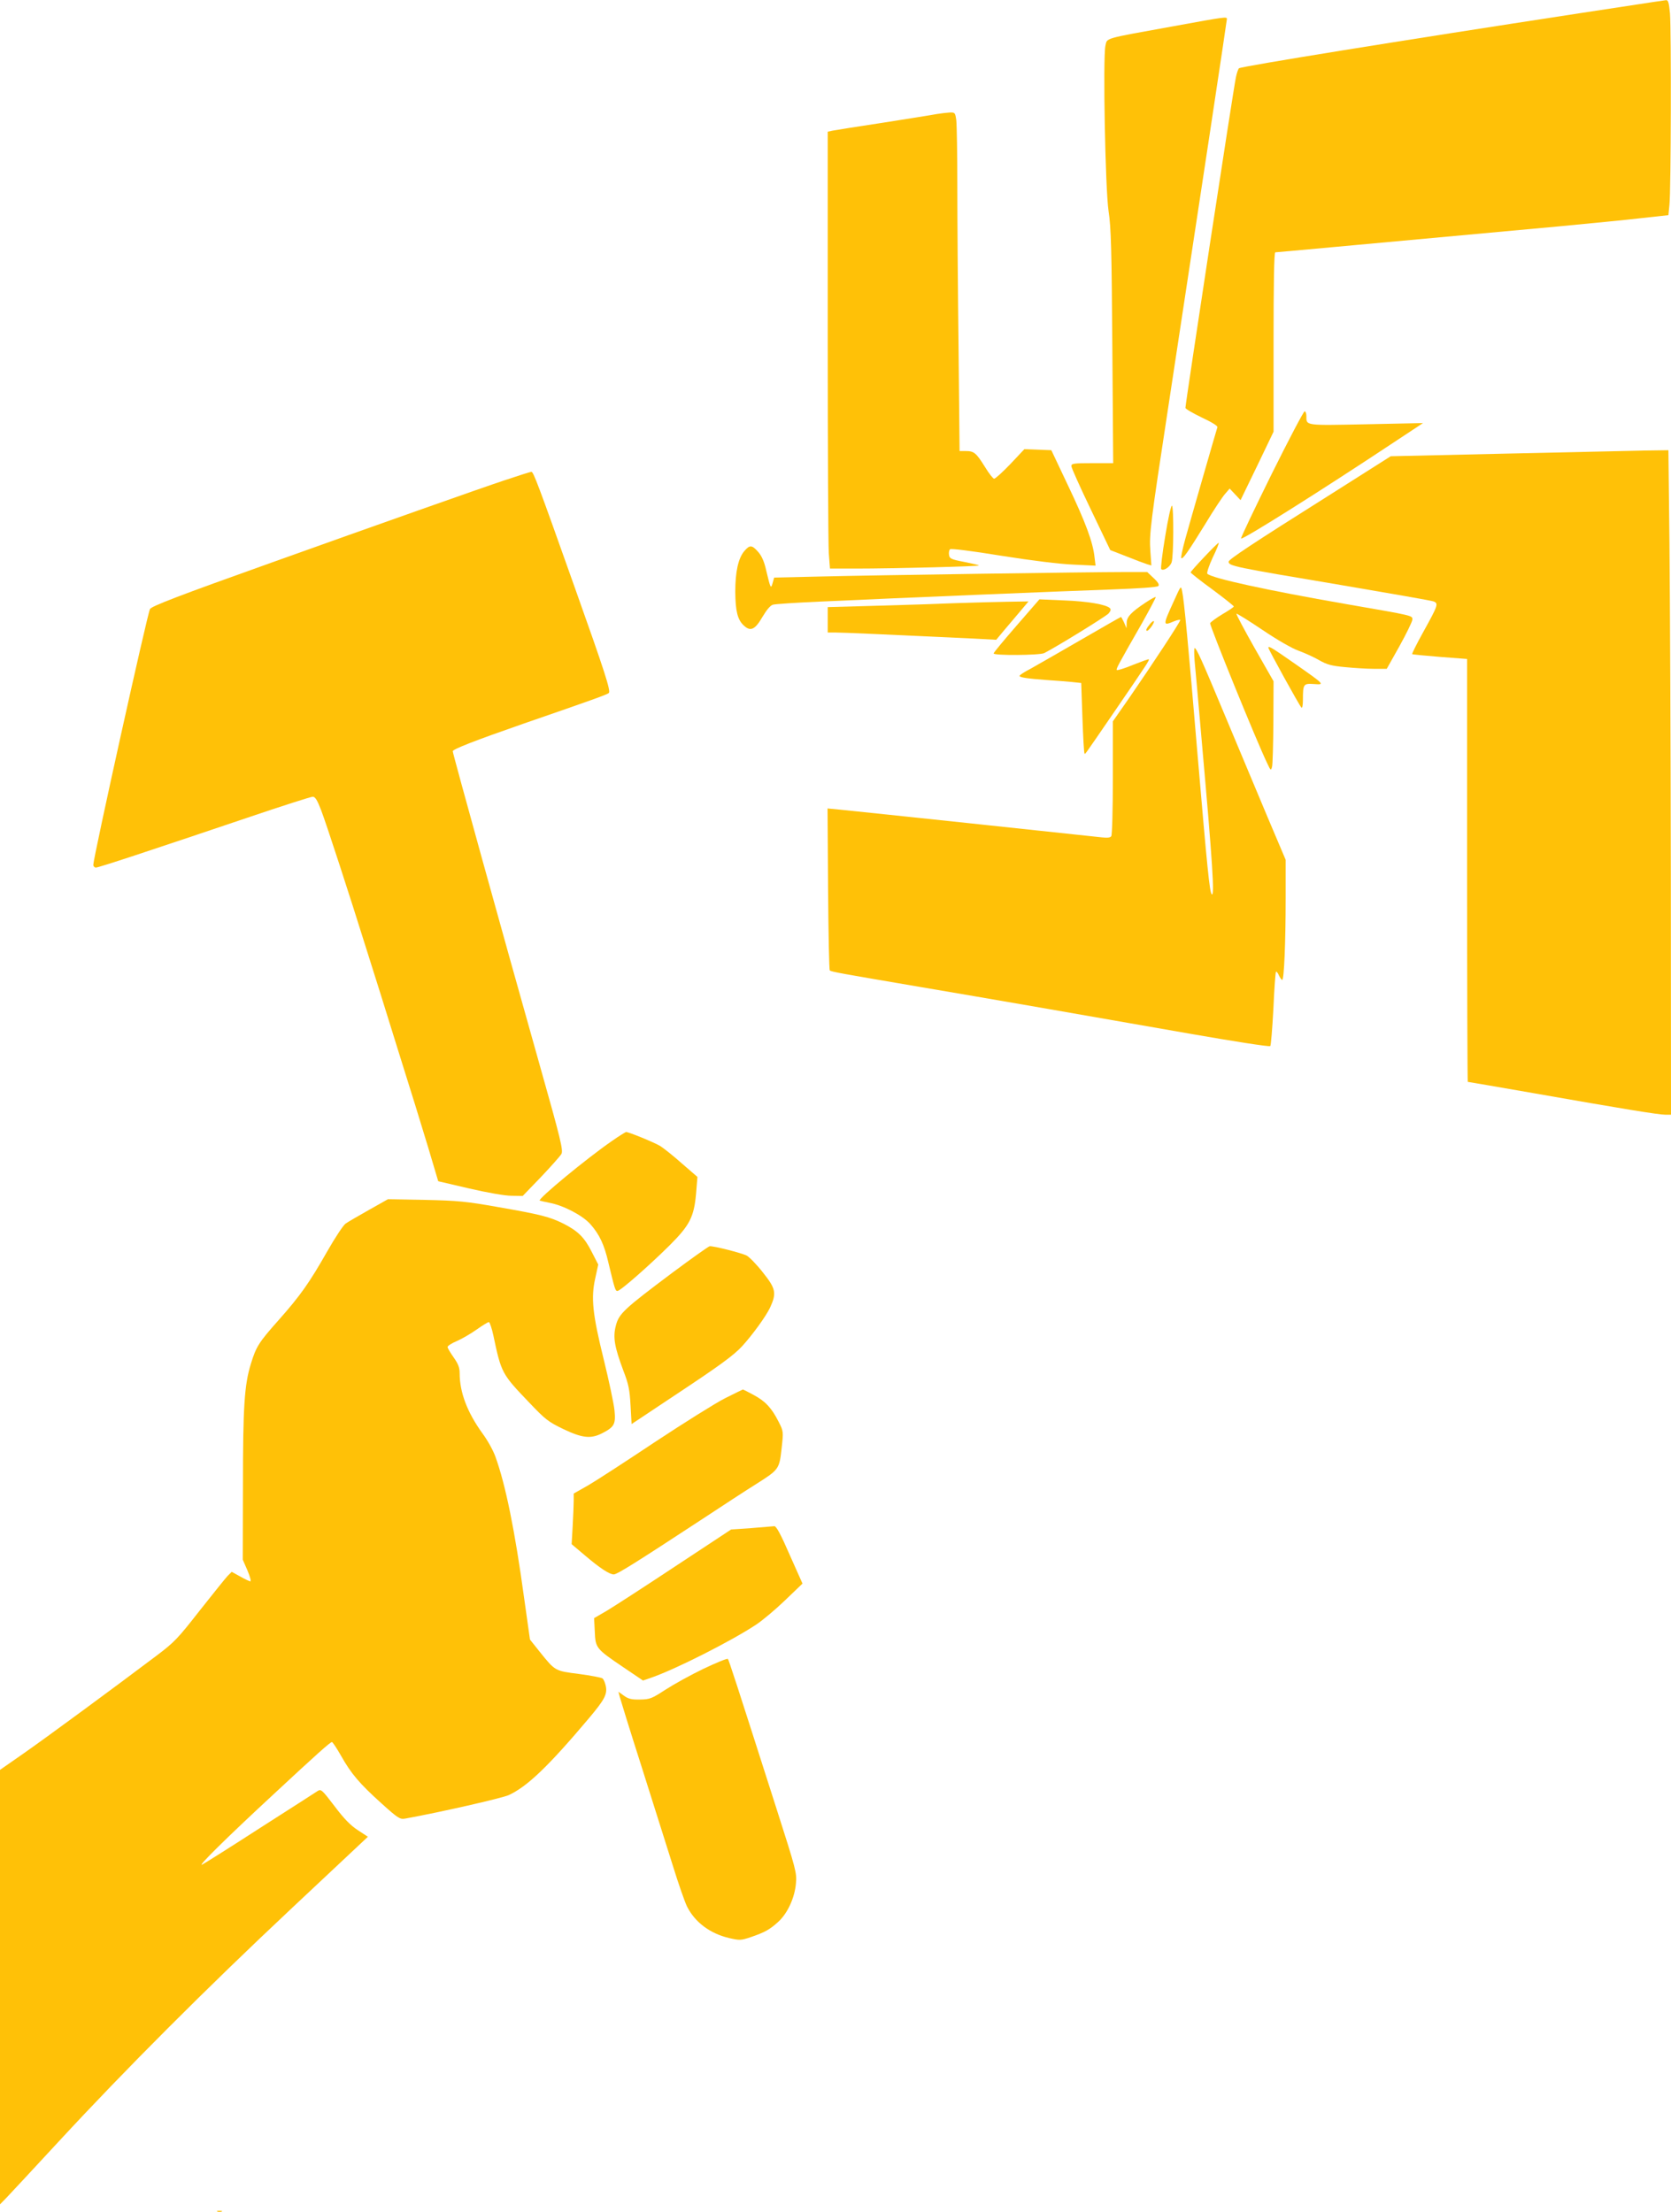
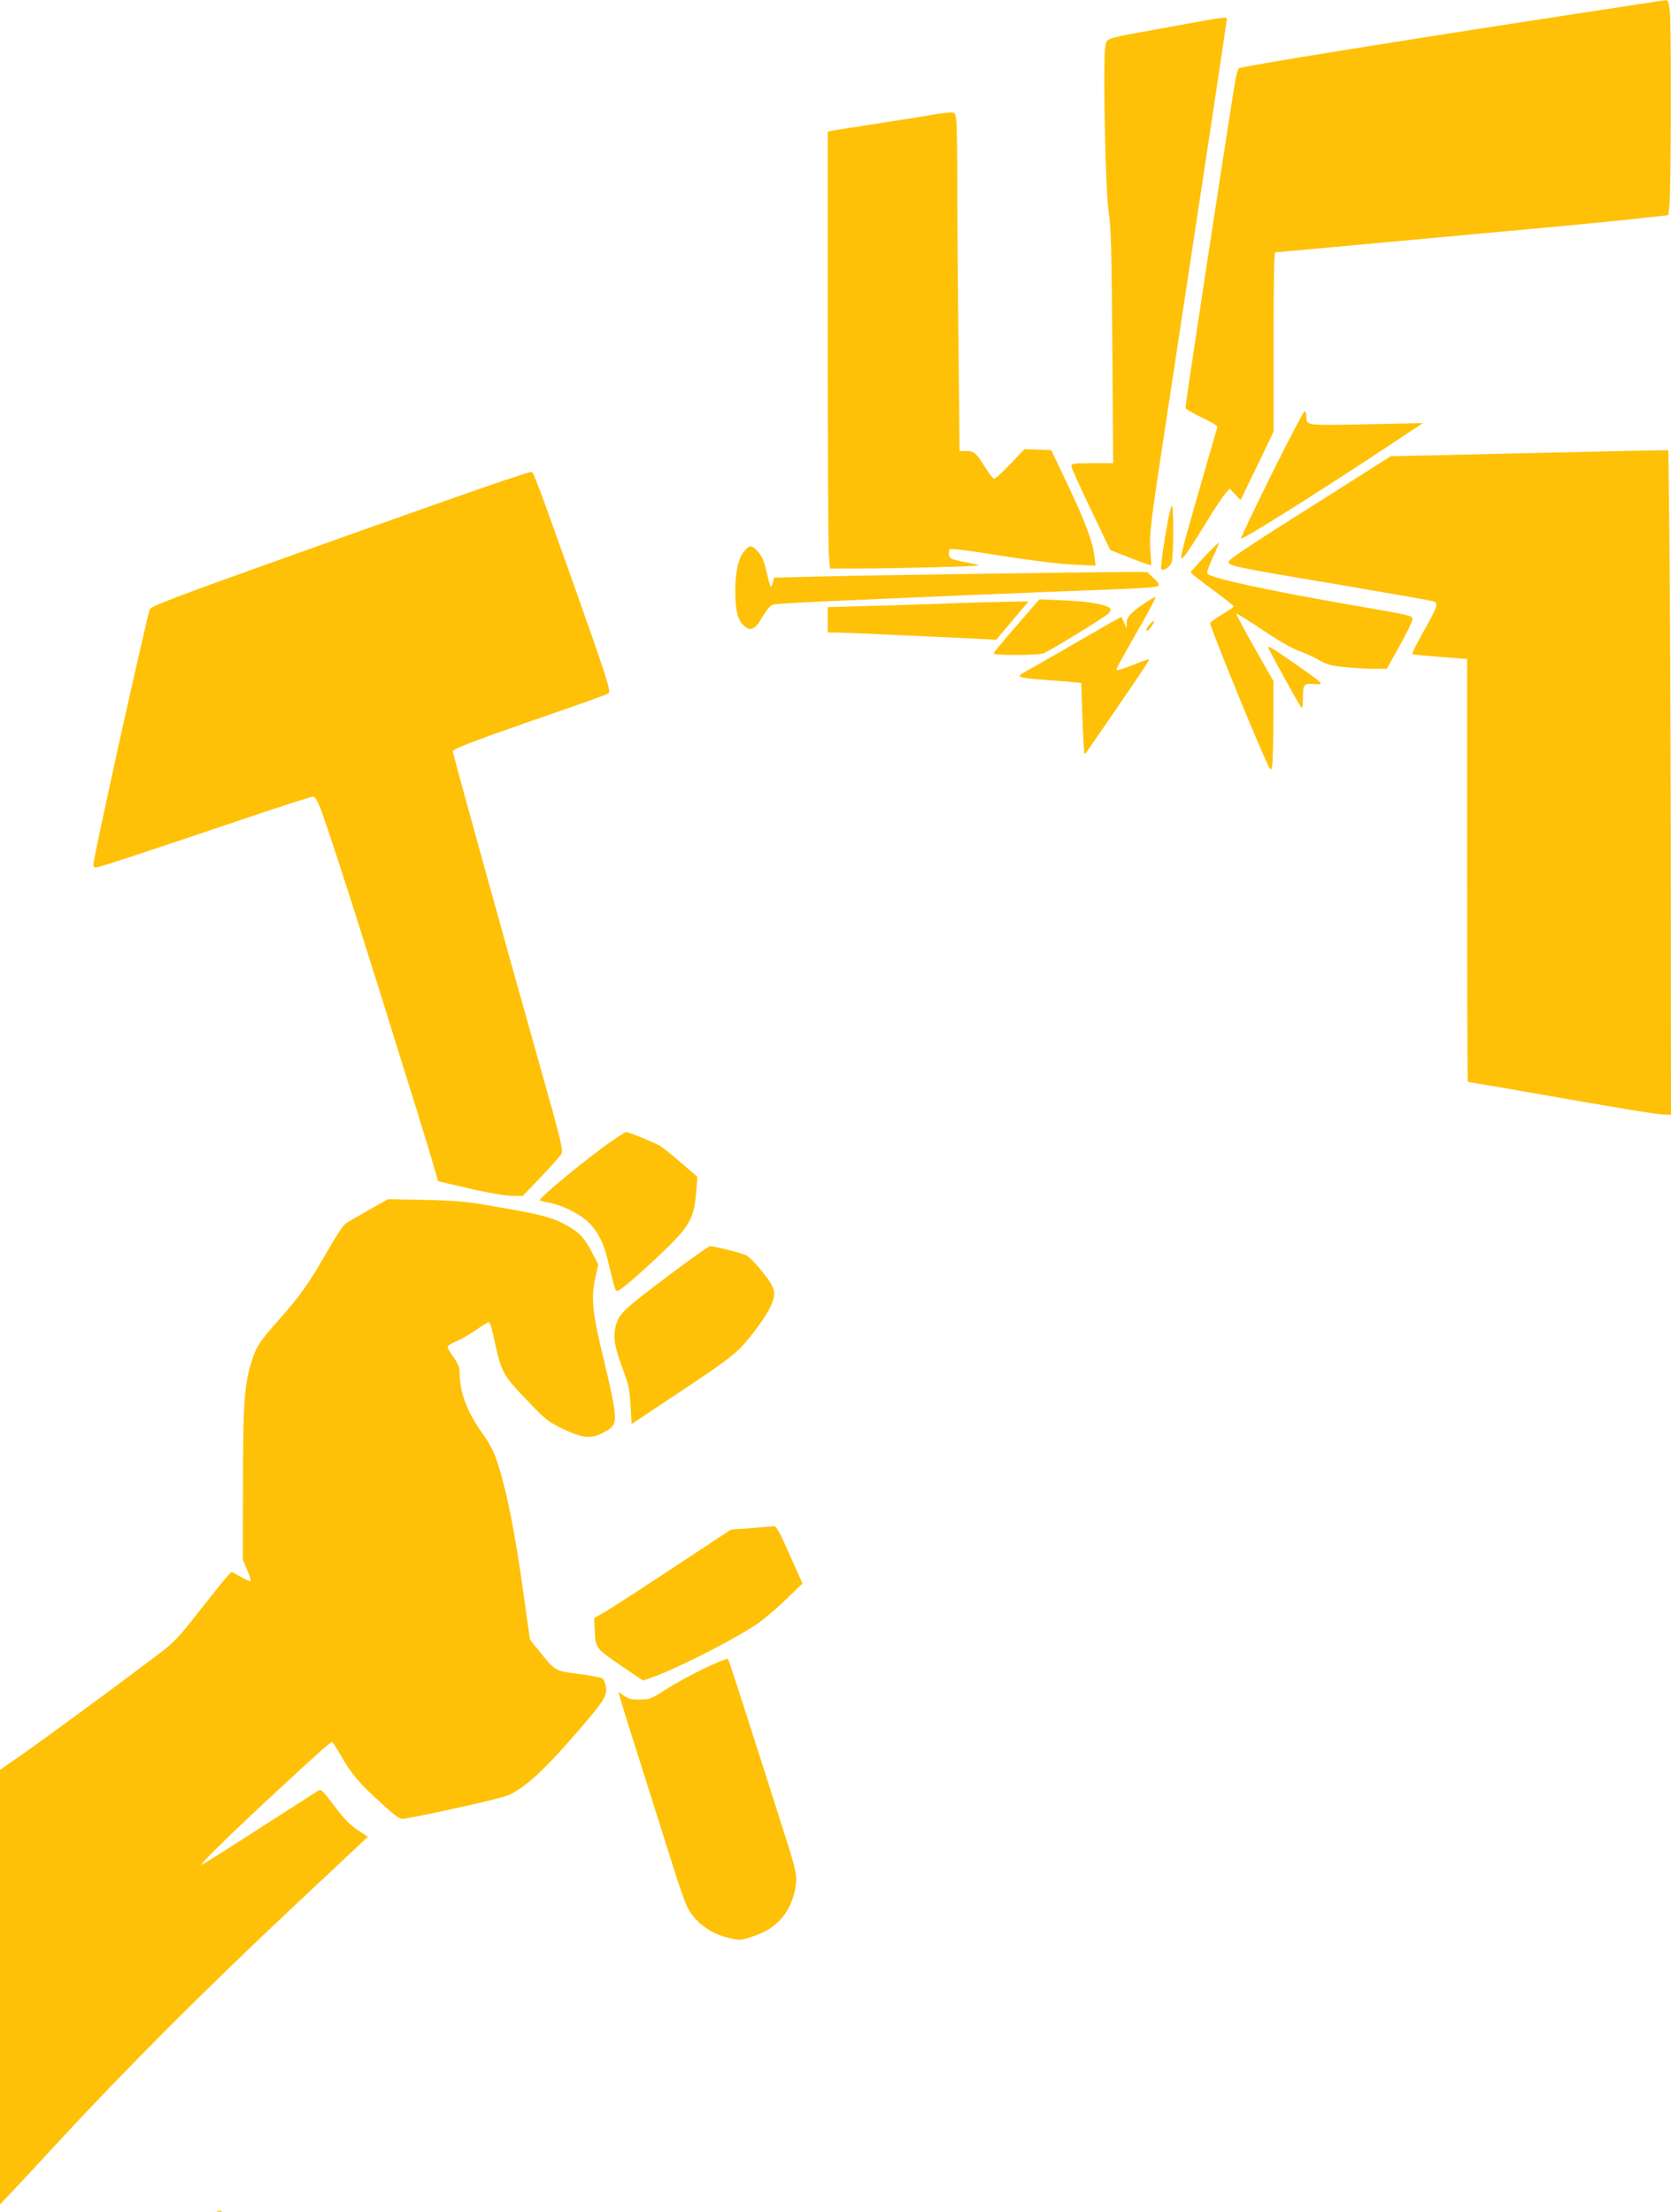
<svg xmlns="http://www.w3.org/2000/svg" version="1.0" width="967pt" height="1280pt" viewBox="0 0 967 1280" preserveAspectRatio="xMidYMid meet">
  <g transform="translate(0,1280) scale(0.1,-0.1)" fill="#ffc107" stroke="none">
    <path d="M9565 12788 c-33 -5 -222 -34 -420 -64 -1058 -162 -1955 -307 -1975 -319 -4 -3 -13 -27 -18 -53 -14 -63 -292 -1887 -292 -1912 0 -6 43 -31 95 -56 58 -27 93 -49 90 -56 -9 -28 -159 -549 -186 -647 -16 -58 -26 -107 -23 -110 8 -9 37 32 137 194 50 83 103 163 118 179 l25 29 32 -34 31 -33 96 198 95 198 0 519 c0 336 3 519 10 519 9 0 376 34 1640 150 179 17 395 38 480 48 l155 17 6 60 c9 80 11 1011 3 1108 -6 62 -10 77 -23 76 -9 -1 -43 -6 -76 -11z" />
    <path d="M6795 12649 c-415 -75 -387 -67 -398 -114 -15 -71 -1 -824 18 -955 15 -96 18 -226 22 -787 l5 -673 -121 0 c-109 0 -121 -2 -121 -17 0 -10 51 -123 113 -252 l112 -234 95 -37 c52 -21 106 -41 119 -45 l24 -7 -6 83 c-7 98 1 162 103 829 192 1260 340 2241 340 2250 0 14 -4 14 -305 -41z" />
    <path d="M5420 12140 c-25 -5 -164 -27 -310 -50 -146 -22 -277 -43 -292 -46 l-28 -6 0 -1172 c0 -645 3 -1214 6 -1264 l7 -92 147 0 c222 0 721 13 715 18 -2 3 -42 12 -87 21 -74 14 -83 19 -86 40 -2 13 0 27 6 33 5 5 120 -9 298 -38 177 -28 338 -48 417 -51 l127 -6 -6 49 c-9 87 -53 204 -153 414 l-97 205 -78 3 -78 3 -81 -86 c-45 -47 -87 -85 -94 -85 -6 0 -30 30 -53 68 -51 82 -64 92 -110 92 l-37 0 -6 602 c-4 331 -7 751 -7 933 0 183 -3 353 -6 379 -6 44 -8 46 -38 45 -17 -1 -51 -5 -76 -9z" />
    <path d="M7358 10055 c-99 -201 -179 -368 -176 -371 9 -9 466 279 888 559 l165 109 -329 -7 c-357 -7 -346 -9 -346 48 0 15 -5 27 -10 27 -6 0 -92 -164 -192 -365z" />
    <path d="M9510 10193 c-80 -2 -441 -10 -803 -18 l-659 -15 -366 -232 c-432 -272 -572 -365 -572 -378 0 -25 29 -31 649 -135 282 -48 524 -90 537 -95 30 -12 26 -22 -63 -183 -36 -65 -63 -120 -61 -122 2 -2 74 -9 161 -16 l157 -12 0 -1224 c0 -672 2 -1223 4 -1223 2 0 172 -29 378 -65 512 -90 726 -125 765 -125 l33 0 -1 1388 c-1 763 -5 1628 -8 1922 l-6 535 -145 -2z" />
    <path d="M2920 10021 c-133 -44 -755 -264 -1345 -475 -541 -193 -697 -253 -707 -270 -15 -26 -328 -1439 -328 -1480 0 -9 7 -16 15 -16 16 0 301 94 893 294 189 64 352 116 362 116 14 0 26 -20 48 -77 32 -84 161 -480 265 -813 36 -113 117 -371 180 -575 64 -203 143 -458 175 -565 l58 -195 180 -42 c104 -24 206 -42 244 -42 l65 -1 106 110 c58 61 111 121 118 133 11 21 -4 84 -124 508 -220 779 -505 1809 -505 1822 0 12 126 61 413 161 397 137 480 167 490 176 13 11 -23 122 -197 611 -214 603 -239 669 -251 669 -5 0 -75 -22 -155 -49z" />
    <path d="M6743 9697 c-17 -100 -27 -186 -23 -190 12 -13 50 11 60 39 12 31 13 321 2 328 -5 3 -23 -77 -39 -177z" />
    <path d="M6968 9576 c-43 -45 -78 -85 -78 -88 0 -3 56 -48 125 -98 69 -51 125 -96 125 -99 0 -4 -30 -24 -66 -45 -36 -22 -68 -45 -71 -52 -4 -12 273 -694 331 -812 19 -41 21 -42 27 -20 4 12 7 130 8 260 l1 236 -110 193 c-60 106 -107 195 -105 198 3 2 71 -40 151 -94 84 -57 173 -108 208 -120 33 -12 87 -36 118 -54 47 -27 74 -34 150 -41 51 -5 127 -10 168 -10 l75 0 73 130 c40 72 73 140 75 153 2 26 13 23 -385 92 -454 79 -775 149 -801 175 -5 4 9 47 31 94 23 47 38 85 34 85 -4 -1 -42 -38 -84 -83z" />
    <path d="M4307 9611 c-35 -42 -52 -120 -52 -236 1 -110 13 -161 49 -194 39 -37 65 -25 108 49 25 42 46 67 61 71 13 4 136 12 273 18 473 22 1420 61 1682 70 163 6 268 13 275 20 7 7 0 21 -27 46 l-37 35 -137 0 c-190 0 -1441 -18 -1760 -26 l-262 -6 -9 -32 c-10 -36 -12 -31 -37 73 -11 51 -26 84 -46 107 -37 42 -49 42 -81 5z" />
-     <path d="M6794 9324 c-66 -144 -66 -147 0 -119 20 8 36 11 36 7 0 -11 -158 -251 -293 -447 l-97 -139 0 -326 c0 -179 -4 -331 -9 -338 -5 -9 -22 -11 -57 -7 -87 10 -1437 153 -1512 160 l-73 7 3 -465 c2 -256 6 -469 10 -472 7 -8 67 -18 518 -95 350 -59 1030 -177 1564 -271 252 -44 462 -77 467 -72 4 4 12 102 18 216 5 115 12 211 15 214 3 3 11 -6 17 -21 7 -14 15 -26 19 -26 11 0 20 220 20 469 l0 226 -106 250 c-58 138 -166 396 -241 575 -139 333 -169 400 -180 400 -3 0 -3 -33 0 -72 4 -40 23 -253 42 -473 62 -697 75 -900 57 -879 -12 13 -25 141 -82 809 -54 644 -78 892 -89 944 -7 34 -7 34 -47 -55z" />
    <path d="M6629 9313 c-83 -55 -109 -83 -109 -117 l-1 -31 -14 33 c-8 17 -16 32 -18 32 -2 0 -107 -60 -233 -133 -126 -73 -257 -148 -291 -167 -35 -18 -63 -36 -63 -41 0 -9 49 -16 160 -24 47 -3 110 -8 141 -11 l56 -6 7 -201 c4 -111 9 -204 12 -206 5 -5 -17 -36 175 244 187 273 202 296 197 300 -2 2 -43 -13 -91 -32 -48 -20 -90 -33 -94 -30 -5 6 4 24 145 270 46 82 82 150 80 152 -2 3 -29 -12 -59 -32z" />
    <path d="M5883 9180 c-73 -84 -133 -156 -133 -161 0 -13 267 -11 293 2 76 39 356 212 372 229 13 15 15 24 8 31 -21 21 -129 40 -268 45 l-140 6 -132 -152z" />
    <path d="M5530 9310 c-96 -4 -302 -11 -457 -15 l-283 -8 0 -74 0 -73 48 0 c41 0 263 -10 797 -35 l130 -7 45 54 c25 29 67 79 94 111 l48 57 -123 -2 c-68 -1 -203 -5 -299 -8z" />
-     <path d="M6658 9193 c-23 -27 -30 -43 -20 -43 11 0 46 50 39 56 -2 2 -11 -4 -19 -13z" />
+     <path d="M6658 9193 c-23 -27 -30 -43 -20 -43 11 0 46 50 39 56 -2 2 -11 -4 -19 -13" />
    <path d="M7340 9052 c0 -9 178 -332 191 -346 5 -6 9 12 9 45 0 91 3 95 63 91 65 -5 64 -4 -103 113 -139 97 -160 110 -160 97z" />
    <path d="M3540 6197 c-145 -100 -427 -333 -417 -344 2 -1 28 -7 58 -13 80 -15 191 -73 236 -124 52 -59 80 -118 104 -223 37 -154 40 -163 52 -163 17 0 184 147 303 265 116 116 140 164 152 297 l8 98 -89 77 c-48 43 -105 88 -125 101 -36 22 -184 82 -199 82 -4 -1 -42 -24 -83 -53z" />
    <path d="M2135 5799 c-60 -34 -121 -69 -135 -79 -14 -10 -62 -83 -107 -162 -103 -181 -155 -255 -282 -398 -112 -126 -129 -152 -159 -251 -38 -122 -46 -250 -46 -704 l-1 -430 27 -62 c15 -35 22 -63 17 -63 -5 0 -31 12 -59 28 l-49 27 -25 -25 c-13 -14 -85 -104 -161 -200 -126 -161 -145 -182 -253 -263 -229 -173 -639 -475 -770 -566 l-132 -92 0 -1257 0 -1257 39 40 c21 22 157 168 302 325 379 410 850 882 1351 1352 l437 410 -58 38 c-43 28 -80 66 -135 139 -74 97 -78 100 -99 87 -12 -8 -161 -104 -332 -213 -170 -110 -321 -205 -335 -212 -31 -15 140 154 410 404 254 236 331 305 341 305 4 0 28 -36 53 -80 58 -103 107 -161 235 -276 94 -85 106 -92 135 -87 205 37 559 118 600 136 108 50 230 167 466 447 88 105 105 136 96 183 -4 19 -12 39 -19 45 -6 5 -68 17 -136 26 -141 18 -137 16 -229 130 l-55 69 -34 241 c-53 389 -108 658 -166 817 -12 35 -46 96 -75 135 -88 122 -132 237 -132 349 0 31 -8 53 -35 91 -19 27 -35 54 -35 60 0 6 24 22 53 34 28 12 80 42 114 66 34 24 66 44 72 44 5 0 17 -35 26 -77 46 -218 49 -223 207 -388 94 -99 111 -112 198 -154 109 -52 159 -58 225 -24 70 36 79 52 71 133 -4 39 -32 171 -62 293 -65 263 -75 357 -49 472 l17 78 -38 74 c-42 83 -79 120 -164 163 -78 39 -133 53 -380 96 -181 32 -230 37 -420 41 l-215 4 -110 -62z" />
    <path d="M3890 5435 c-280 -210 -308 -236 -326 -305 -18 -68 -8 -123 43 -260 31 -80 37 -112 42 -203 l6 -107 245 163 c263 174 347 235 396 289 60 66 136 171 160 221 39 85 34 110 -41 204 -35 45 -78 89 -94 98 -30 15 -191 56 -214 54 -7 -1 -104 -70 -217 -154z" />
-     <path d="M4195 4709 c-55 -28 -237 -142 -405 -253 -168 -112 -342 -225 -387 -251 l-83 -47 0 -42 c0 -24 -3 -90 -6 -147 l-6 -104 77 -65 c87 -74 142 -110 167 -110 19 0 129 69 498 311 129 85 276 181 326 212 131 83 134 86 147 205 11 99 11 100 -17 155 -41 81 -77 119 -144 155 -33 18 -61 32 -63 32 -2 -1 -49 -23 -104 -51z" />
    <path d="M4348 3958 l-117 -8 -323 -213 c-178 -118 -356 -233 -396 -257 l-74 -43 4 -78 c4 -95 7 -99 165 -206 l114 -77 52 18 c142 50 460 211 602 305 38 25 114 89 169 142 l100 96 -74 166 c-52 120 -78 167 -89 166 -9 -1 -69 -6 -133 -11z" />
    <path d="M4071 3144 c-73 -35 -172 -90 -220 -121 -80 -52 -90 -56 -148 -57 -49 -1 -67 4 -92 22 l-32 23 7 -28 c4 -15 60 -197 126 -403 65 -206 146 -463 180 -570 33 -107 71 -216 84 -242 46 -91 133 -156 243 -182 61 -14 68 -14 125 5 82 28 111 44 161 90 53 49 94 138 101 221 6 60 0 81 -111 428 -236 738 -277 865 -283 871 -4 4 -67 -22 -141 -57z" />
    <path d="M1258 3 c6 -2 18 -2 25 0 6 3 1 5 -13 5 -14 0 -19 -2 -12 -5z" />
  </g>
</svg>